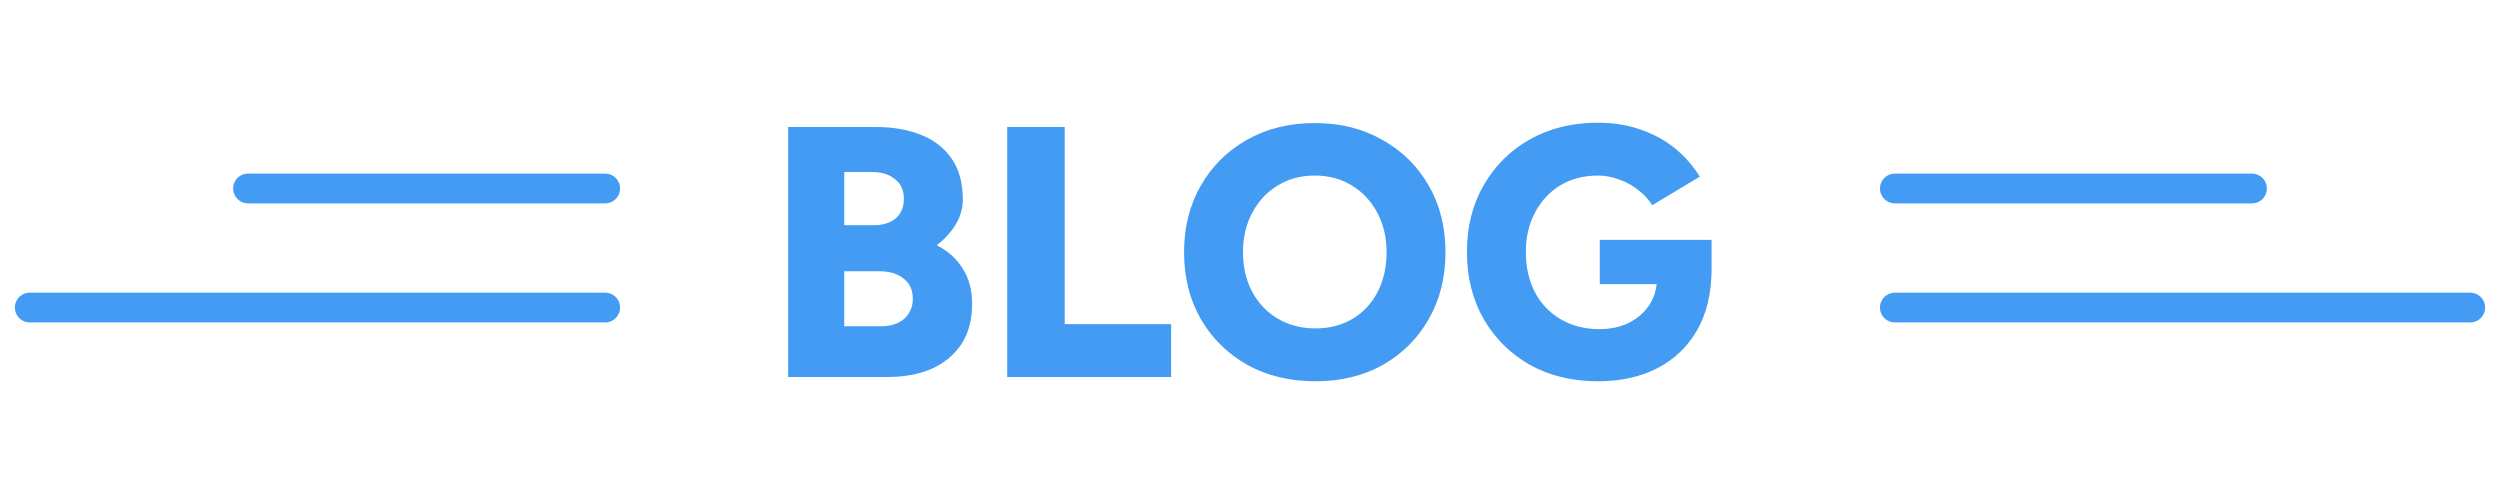
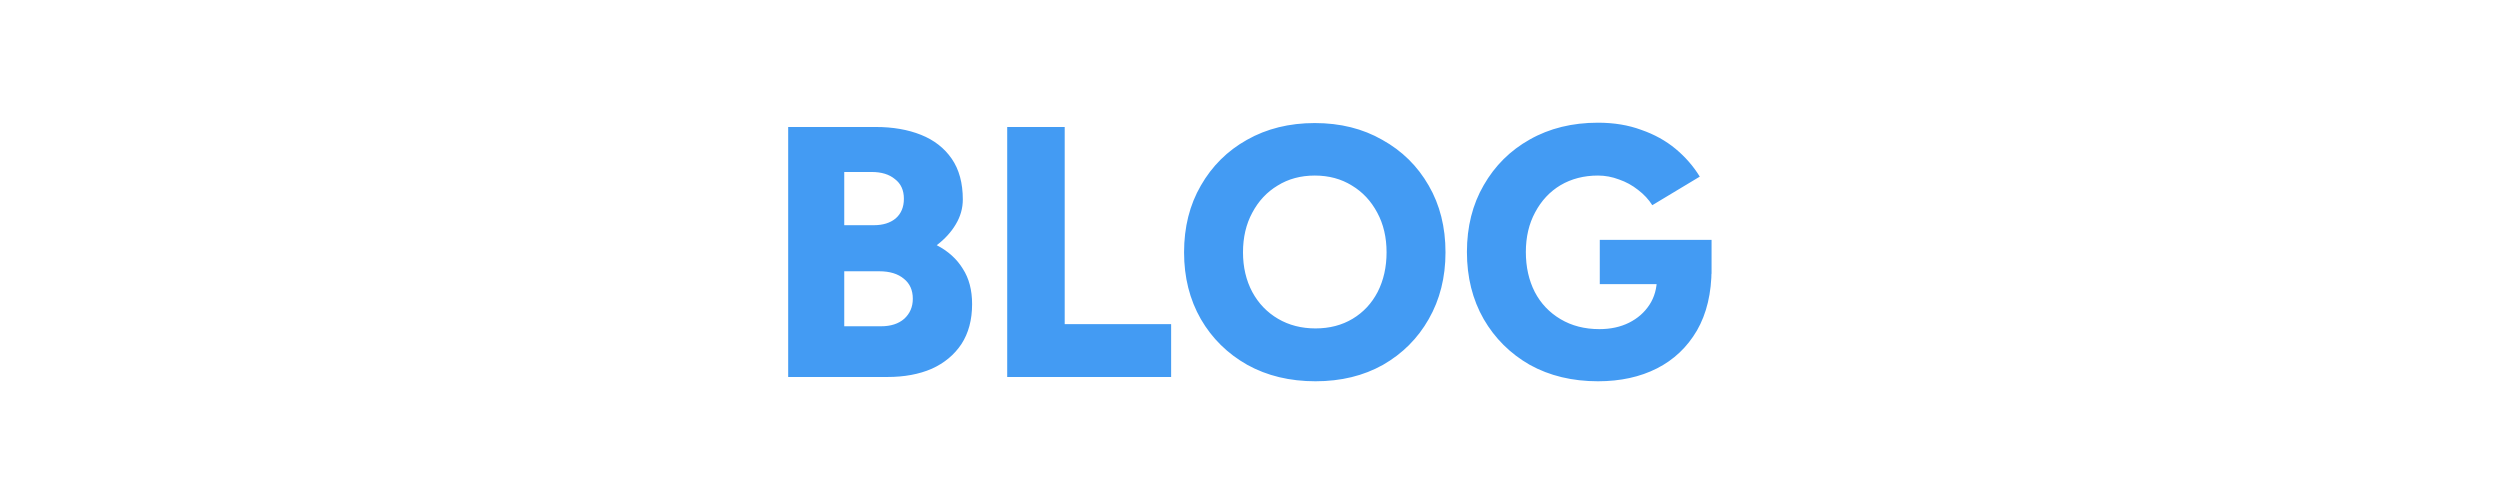
<svg xmlns="http://www.w3.org/2000/svg" width="126" height="25" viewBox="0 0 126 25" fill="none">
-   <path d="M30.5 9.5H12.5M30.5 15.5H1.5" stroke="#439BF3" stroke-width="1.5" stroke-linecap="round" />
  <path d="M39.724 19V6.4H44.134C44.998 6.4 45.76 6.532 46.42 6.796C47.08 7.06 47.596 7.462 47.968 8.002C48.34 8.542 48.526 9.226 48.526 10.054C48.526 10.498 48.406 10.918 48.166 11.314C47.938 11.698 47.62 12.046 47.212 12.358C47.788 12.658 48.226 13.054 48.526 13.546C48.838 14.026 48.994 14.62 48.994 15.328C48.994 16.12 48.814 16.792 48.454 17.344C48.094 17.884 47.596 18.298 46.96 18.586C46.324 18.862 45.58 19 44.728 19H39.724ZM42.55 16.444H44.404C44.896 16.444 45.286 16.318 45.574 16.066C45.862 15.802 46.006 15.466 46.006 15.058C46.006 14.626 45.856 14.29 45.556 14.05C45.256 13.798 44.842 13.672 44.314 13.672H42.55V16.444ZM42.55 11.35H44.044C44.5 11.35 44.866 11.236 45.142 11.008C45.418 10.768 45.556 10.438 45.556 10.018C45.556 9.586 45.406 9.256 45.106 9.028C44.818 8.788 44.428 8.668 43.936 8.668H42.55V11.35ZM50.763 19V6.4H53.661V16.336H59.025V19H50.763ZM66.301 19.216C65.005 19.216 63.859 18.94 62.863 18.388C61.867 17.824 61.087 17.056 60.523 16.084C59.959 15.1 59.677 13.978 59.677 12.718C59.677 11.446 59.959 10.324 60.523 9.352C61.087 8.368 61.861 7.6 62.845 7.048C63.841 6.484 64.981 6.202 66.265 6.202C67.549 6.202 68.683 6.484 69.667 7.048C70.663 7.6 71.443 8.368 72.007 9.352C72.571 10.324 72.853 11.446 72.853 12.718C72.853 13.978 72.571 15.1 72.007 16.084C71.455 17.056 70.687 17.824 69.703 18.388C68.719 18.94 67.585 19.216 66.301 19.216ZM66.301 16.552C67.009 16.552 67.633 16.39 68.173 16.066C68.713 15.742 69.133 15.292 69.433 14.716C69.733 14.128 69.883 13.462 69.883 12.718C69.883 11.962 69.727 11.296 69.415 10.72C69.103 10.132 68.677 9.676 68.137 9.352C67.597 9.016 66.973 8.848 66.265 8.848C65.557 8.848 64.933 9.016 64.393 9.352C63.853 9.676 63.427 10.132 63.115 10.72C62.803 11.296 62.647 11.962 62.647 12.718C62.647 13.462 62.803 14.128 63.115 14.716C63.427 15.292 63.859 15.742 64.411 16.066C64.963 16.39 65.593 16.552 66.301 16.552ZM80.539 19.216C79.243 19.216 78.097 18.94 77.101 18.388C76.117 17.824 75.343 17.056 74.779 16.084C74.215 15.1 73.933 13.972 73.933 12.7C73.933 11.428 74.215 10.306 74.779 9.334C75.343 8.35 76.117 7.582 77.101 7.03C78.097 6.466 79.243 6.184 80.539 6.184C81.343 6.184 82.069 6.304 82.717 6.544C83.377 6.772 83.953 7.09 84.445 7.498C84.937 7.906 85.345 8.374 85.669 8.902L83.275 10.342C83.095 10.054 82.855 9.796 82.555 9.568C82.267 9.34 81.949 9.166 81.601 9.046C81.253 8.914 80.899 8.848 80.539 8.848C79.831 8.848 79.201 9.01 78.649 9.334C78.109 9.658 77.683 10.114 77.371 10.702C77.059 11.278 76.903 11.944 76.903 12.7C76.903 13.456 77.053 14.128 77.353 14.716C77.653 15.292 78.085 15.748 78.649 16.084C79.213 16.42 79.867 16.588 80.611 16.588C81.175 16.588 81.673 16.48 82.105 16.264C82.537 16.048 82.879 15.748 83.131 15.364C83.383 14.98 83.509 14.53 83.509 14.014L86.263 13.546C86.263 14.77 86.017 15.808 85.525 16.66C85.033 17.5 84.361 18.136 83.509 18.568C82.657 19 81.667 19.216 80.539 19.216ZM80.629 14.32V12.088H86.263V13.798L84.643 14.32H80.629Z" fill="#439BF3" />
-   <path d="M95.5 9.5H113.5M95.5 15.5H124.5" stroke="#439BF3" stroke-width="1.5" stroke-linecap="round" />
</svg>